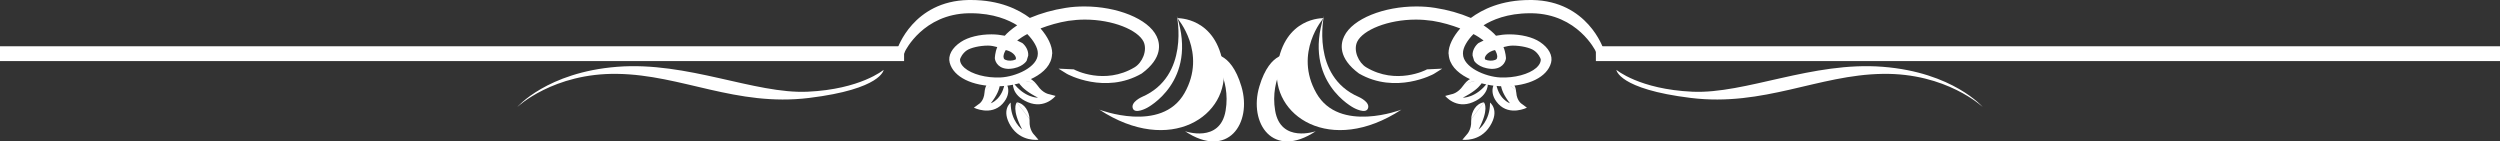
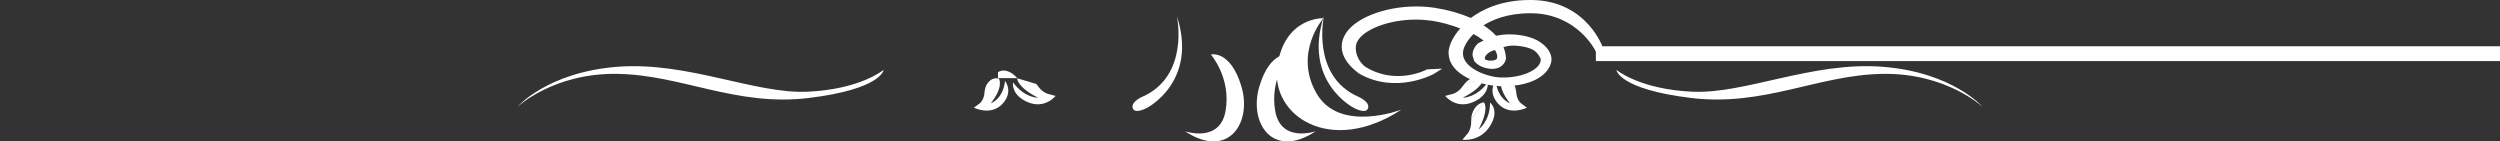
<svg xmlns="http://www.w3.org/2000/svg" version="1.1" x="0px" y="0px" width="311.094px" height="17.6px" viewBox="0 0 311.094 17.6" style="enable-background:new 0 0 311.094 17.6;" xml:space="preserve">
  <rect x="0" y="0" width="311.094" height="17.6" fill="#333333" stroke="none" />
  <style type="text/css">
	.st0{fill:#FFFFFF;}
</style>
  <defs>
</defs>
  <g>
    <g>
      <g>
        <g>
          <path class="st0" d="M178.568,0.978c-0.771-0.124-1.543-0.174-2.331-0.174c-4.009,0-7.92,1.514-8.97,3.71l0,0      c-0.442,0.898-0.786,2.695,1.843,4.635c4.56,2.632,9.28,0.078,9.314,0.046l1.044-0.653l-1.789,0.084l-0.109,0.006l-0.066,0.034      c-0.037,0.034-3.757,1.956-7.5-0.293c-0.943-0.567-1.64-2.092-1.114-3.187c0.708-1.452,3.813-2.747,7.298-2.747      c0.691,0,1.382,0.056,2.079,0.155c1.242,0.202,2.369,0.539,3.441,0.945c-0.9,1.032-1.459,2.137-1.459,3.093l0.023,0.147      c0.157,2.53,3.779,3.825,6.295,3.945c0.195,0,0.401,0,0.588,0c3.059,0,5.382-1.139,5.856-2.919      c0.235-0.885-0.284-1.851-1.385-2.583c-0.92-0.614-2.36-0.946-3.811-0.946c-0.568,0-1.124,0.066-1.658,0.17      c-0.281-0.329-0.817-0.812-1.546-1.298c1.046-0.653,2.925-1.499,5.782-1.499c0.083,0,0.175,0,0.244,0      c5.675,0.101,7.902,4.671,7.921,4.716l0.126,0.315l0.622-0.212l0.307-0.103l-0.092-0.291c-0.017-0.051-1.968-5.948-8.849-6.073      c-0.103,0-0.195,0-0.299,0c-3.572,0-5.922,1.179-7.341,2.231C181.66,1.648,180.183,1.229,178.568,0.978z M186.69,9.639      c-1.882-0.086-4.631-1.283-4.641-2.943v-0.08c-0.014-0.656,0.51-1.575,1.305-2.376c0.485,0.245,0.877,0.522,1.261,0.801      c-0.289,0.14-0.587,0.298-0.641,0.319c-0.365,0.295-0.778,0.884-0.73,1.559c0,0,0.175,0.616,0.196,0.649      c0.017,0.043,0.572,0.892,2.097,0.999c1.335,0.064,1.811-0.8,1.864-1.307c0-0.046-0.032-0.738-0.313-1.399      c0.361-0.091,0.726-0.185,1.15-0.185c1.041,0,2.154,0.265,2.632,0.589c0.507,0.332,0.863,0.965,0.863,1.192      c-0.017,0.336-0.204,0.668-0.557,0.985C190.26,9.24,188.46,9.719,186.69,9.639z M184.838,7.416      c-0.087-0.039-0.066-0.187-0.066-0.228c0.066-0.321,0.479-0.79,1.264-0.961c0.161,0.269,0.353,0.693,0.249,0.982      c0,0.057-0.028,0.168-0.235,0.247C185.72,7.592,185.199,7.58,184.838,7.416z" />
          <path class="st0" d="M164.747,1.985c0,0-1.652,7.493,4.33,10.077c0,0,1.428,0.617,1.156,1.407      c-0.261,0.787-1.772-0.047-1.772-0.047S162.077,10.172,164.747,1.985z" />
          <path class="st0" d="M183.283,12.716c2.131-0.902,1.849-2.464,1.849-2.464c-1.437,1.963-3.111,1.906-3.111,1.906      c2.507-1.264,2.595-2.293,2.59-2.416l-2.369,0.704c-0.06,0.073-0.123,0.151-0.178,0.224c-0.662,0.958-1.444,1.058-1.444,1.058      l-0.783,0.207C179.836,11.934,181.152,13.614,183.283,12.716z M184.611,9.709c-0.785-0.515-1.781,0.01-2.383,0.737l2.383-0.727      V9.709z" />
          <path class="st0" d="M185.408,15.692c1.254-2.005,0.007-2.926,0.007-2.926c0.024,2.309-1.43,3.352-1.43,3.352      c1.321-2.504,0.749-3.28,0.678-3.365l-1.574,2.037c-0.017,0.09-0.017,0.187-0.021,0.271c0.055,1.096-0.541,1.675-0.541,1.675      l-0.551,0.651C181.976,17.387,184.155,17.698,185.408,15.692z M184.644,12.728c-0.989,0.165-1.516,1.163-1.573,2.062l1.58-2.037      L184.644,12.728z" />
          <path class="st0" d="M190.005,13.4l-0.594-0.442c0,0-0.665-0.351-0.731-1.455c-0.026-0.086-0.026-0.173-0.038-0.258      l-1.762-1.452c-0.058,0.104-0.552,1.072,1.018,3.062c0,0-1.541-0.505-1.769-2.788c0,0-1.107,1.325,0.33,2.873      C187.897,14.462,190.005,13.4,190.005,13.4z M186.888,9.784l1.764,1.461c-0.147-0.864-0.765-1.673-1.752-1.471      C186.899,9.775,186.899,9.775,186.888,9.784z" />
          <path class="st0" d="M164.686,2.263c0,0-4.86-0.18-5.735,5.972c-0.884,6.16,6.61,11.187,15.439,5.407      c0,0-7.728,2.98-10.584-2.052C160.939,6.556,164.686,2.263,164.686,2.263z" />
          <path class="st0" d="M160.514,6.779c0,0-2.44-0.599-3.803,3.979c-1.362,4.588,1.695,9.117,7.02,5.571      c0,0-4.362,1.528-5.053-2.556C157.976,9.672,160.514,6.779,160.514,6.779z" />
        </g>
        <g>
-           <path class="st0" d="M128.153,2.231C126.744,1.179,124.388,0,120.808,0c-0.1,0-0.18,0-0.287,0      c-6.89,0.126-8.84,6.022-8.849,6.073l-0.092,0.291l0.31,0.103l0.613,0.212l0.13-0.315c0.02-0.046,2.248-4.615,7.924-4.716      c0.071,0,0.152,0,0.241,0c2.853,0,4.731,0.847,5.778,1.499c-0.723,0.486-1.264,0.969-1.543,1.298      c-0.536-0.104-1.084-0.17-1.661-0.17c-1.454,0-2.887,0.332-3.805,0.946c-1.11,0.731-1.626,1.697-1.388,2.583      c0.47,1.78,2.792,2.919,5.853,2.919c0.195,0,0.393,0,0.593,0c2.515-0.12,6.146-1.415,6.289-3.945l0.023-0.147      c-0.009-0.956-0.559-2.061-1.457-3.093c1.075-0.406,2.197-0.742,3.45-0.945c0.688-0.1,1.38-0.155,2.073-0.155      c3.479,0,6.585,1.294,7.298,2.747c0.514,1.095-0.166,2.62-1.112,3.187c-3.745,2.249-7.461,0.328-7.499,0.293l-0.071-0.034      l-0.107-0.006l-1.8-0.084l1.055,0.653c0.04,0.033,4.751,2.587,9.306-0.046c2.634-1.94,2.285-3.737,1.852-4.635l0,0      c-1.055-2.196-4.961-3.71-8.976-3.71c-0.78,0-1.554,0.05-2.325,0.174C131.006,1.229,129.537,1.648,128.153,2.231z M120.014,8.44      c-0.356-0.316-0.544-0.648-0.553-0.985c-0.003-0.227,0.347-0.859,0.852-1.192c0.485-0.324,1.591-0.589,2.636-0.589      c0.423,0,0.791,0.094,1.147,0.185c-0.281,0.661-0.301,1.354-0.301,1.399c0.049,0.507,0.522,1.371,1.856,1.307      c1.526-0.107,2.082-0.956,2.099-0.999c0.023-0.033,0.198-0.649,0.198-0.649c0.052-0.675-0.364-1.264-0.726-1.559      c-0.057-0.021-0.358-0.18-0.648-0.319c0.384-0.279,0.782-0.556,1.259-0.801c0.786,0.801,1.319,1.72,1.311,2.376v0.08      c-0.006,1.66-2.754,2.858-4.646,2.943C122.736,9.719,120.929,9.24,120.014,8.44z M125.144,7.456      c-0.209-0.078-0.241-0.189-0.241-0.247c-0.109-0.289,0.088-0.713,0.252-0.982c0.78,0.171,1.199,0.64,1.261,0.961      c0,0.041,0.028,0.19-0.063,0.228C125.988,7.58,125.468,7.592,125.144,7.456z" />
          <path class="st0" d="M146.443,1.985c0,0,1.651,7.493-4.342,10.077c0,0-1.405,0.617-1.142,1.407      c0.261,0.787,1.772-0.047,1.772-0.047S149.115,10.172,146.443,1.985z" />
-           <path class="st0" d="M131.352,11.934l-0.783-0.207c0,0-0.788-0.1-1.439-1.058c-0.068-0.073-0.12-0.151-0.184-0.224l-2.371-0.704      c-0.003,0.123,0.083,1.152,2.598,2.416c0,0-1.678,0.057-3.117-1.906c0,0-0.289,1.562,1.842,2.464      C130.04,13.614,131.352,11.934,131.352,11.934z M126.575,9.719l2.385,0.727c-0.602-0.727-1.591-1.251-2.385-0.737V9.719z" />
-           <path class="st0" d="M129.222,17.387l-0.562-0.651c0,0-0.596-0.579-0.542-1.675c0-0.084,0-0.181-0.02-0.271l-1.571-2.037      c-0.074,0.086-0.642,0.861,0.674,3.365c0,0-1.46-1.043-1.434-3.352c0,0-1.233,0.921,0.011,2.926      C127.028,17.698,129.222,17.387,129.222,17.387z M126.541,12.753l1.577,2.037c-0.06-0.899-0.584-1.897-1.577-2.062V12.753z" />
+           <path class="st0" d="M131.352,11.934l-0.783-0.207c0,0-0.788-0.1-1.439-1.058c-0.068-0.073-0.12-0.151-0.184-0.224l-2.371-0.704      c-0.003,0.123,0.083,1.152,2.598,2.416c0,0-1.678,0.057-3.117-1.906c0,0-0.289,1.562,1.842,2.464      C130.04,13.614,131.352,11.934,131.352,11.934z M126.575,9.719c-0.602-0.727-1.591-1.251-2.385-0.737V9.719z" />
          <path class="st0" d="M124.731,12.94c1.437-1.548,0.33-2.873,0.33-2.873c-0.235,2.283-1.772,2.788-1.772,2.788      c1.572-1.99,1.078-2.957,1.02-3.062l-1.766,1.452c-0.017,0.086-0.011,0.173-0.031,0.258c-0.078,1.105-0.726,1.455-0.726,1.455      l-0.602,0.442C121.184,13.4,123.289,14.462,124.731,12.94z M124.295,9.775c-0.989-0.202-1.611,0.607-1.757,1.471l1.766-1.461      C124.295,9.775,124.295,9.775,124.295,9.775z" />
-           <path class="st0" d="M146.506,2.263c0,0,4.863-0.18,5.729,5.972c0.886,6.16-6.619,11.187-15.437,5.407      c0,0,7.726,2.98,10.593-2.052C150.253,6.556,146.506,2.263,146.506,2.263z" />
          <path class="st0" d="M150.675,6.779c0,0,2.438-0.599,3.803,3.979c1.368,4.588-1.695,9.117-7.019,5.571      c0,0,4.358,1.528,5.053-2.556C153.213,9.672,150.675,6.779,150.675,6.779z" />
        </g>
      </g>
      <g>
        <path class="st0" d="M64.361,13.323c0,0,4.5-4.271,12.48-4.13c7.992,0.12,14.76,4.103,23.825,2.996     c9.067-1.107,9.291-3.499,9.291-3.499s-2.856,2.419-9.452,2.721c-6.584,0.304-14.984-3.797-23.716-3.099     C68.058,9.003,64.361,13.323,64.361,13.323z" />
      </g>
    </g>
-     <rect y="5.757" class="st0" width="112.503" height="1.843" />
    <g>
      <path class="st0" d="M246.73,13.323c0,0-4.503-4.271-12.483-4.13c-7.986,0.12-14.762,4.103-23.828,2.996    c-9.064-1.107-9.282-3.499-9.282-3.499s2.853,2.419,9.449,2.721c6.595,0.304,14.976-3.797,23.712-3.099    C243.033,9.003,246.73,13.323,246.73,13.323z" />
    </g>
    <rect x="198.588" y="5.757" class="st0" width="112.507" height="1.843" />
  </g>
</svg>